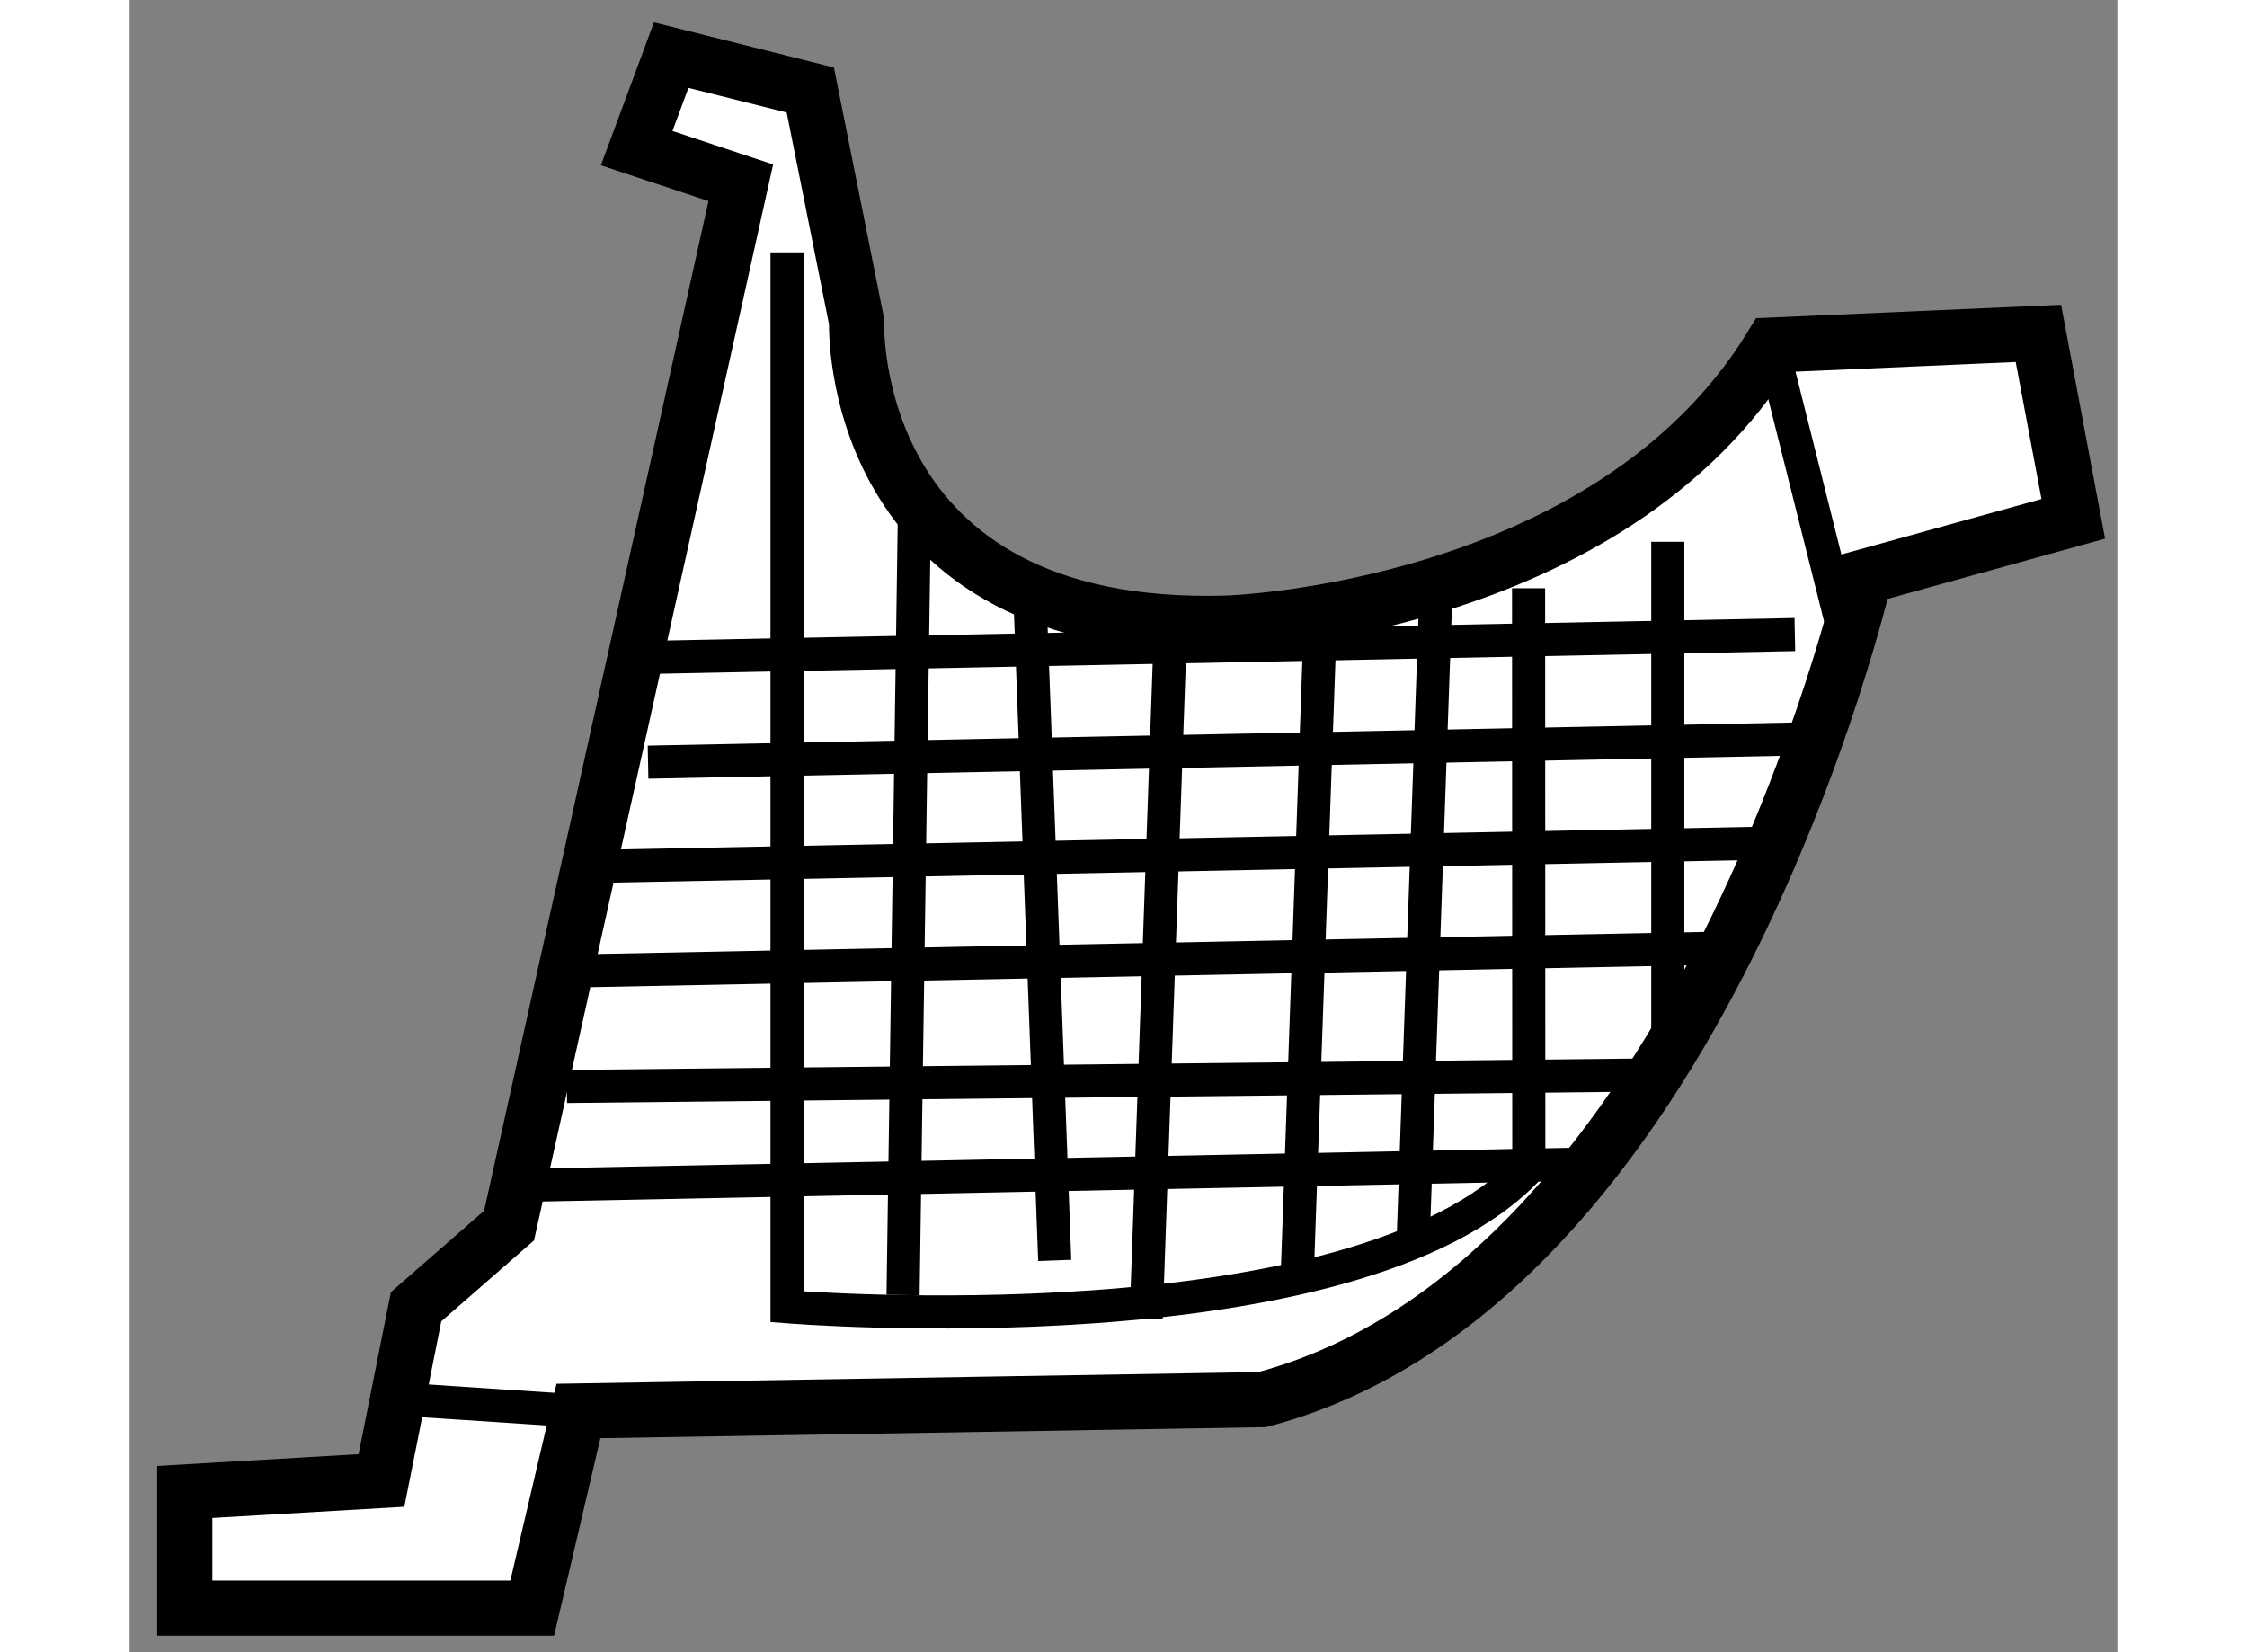
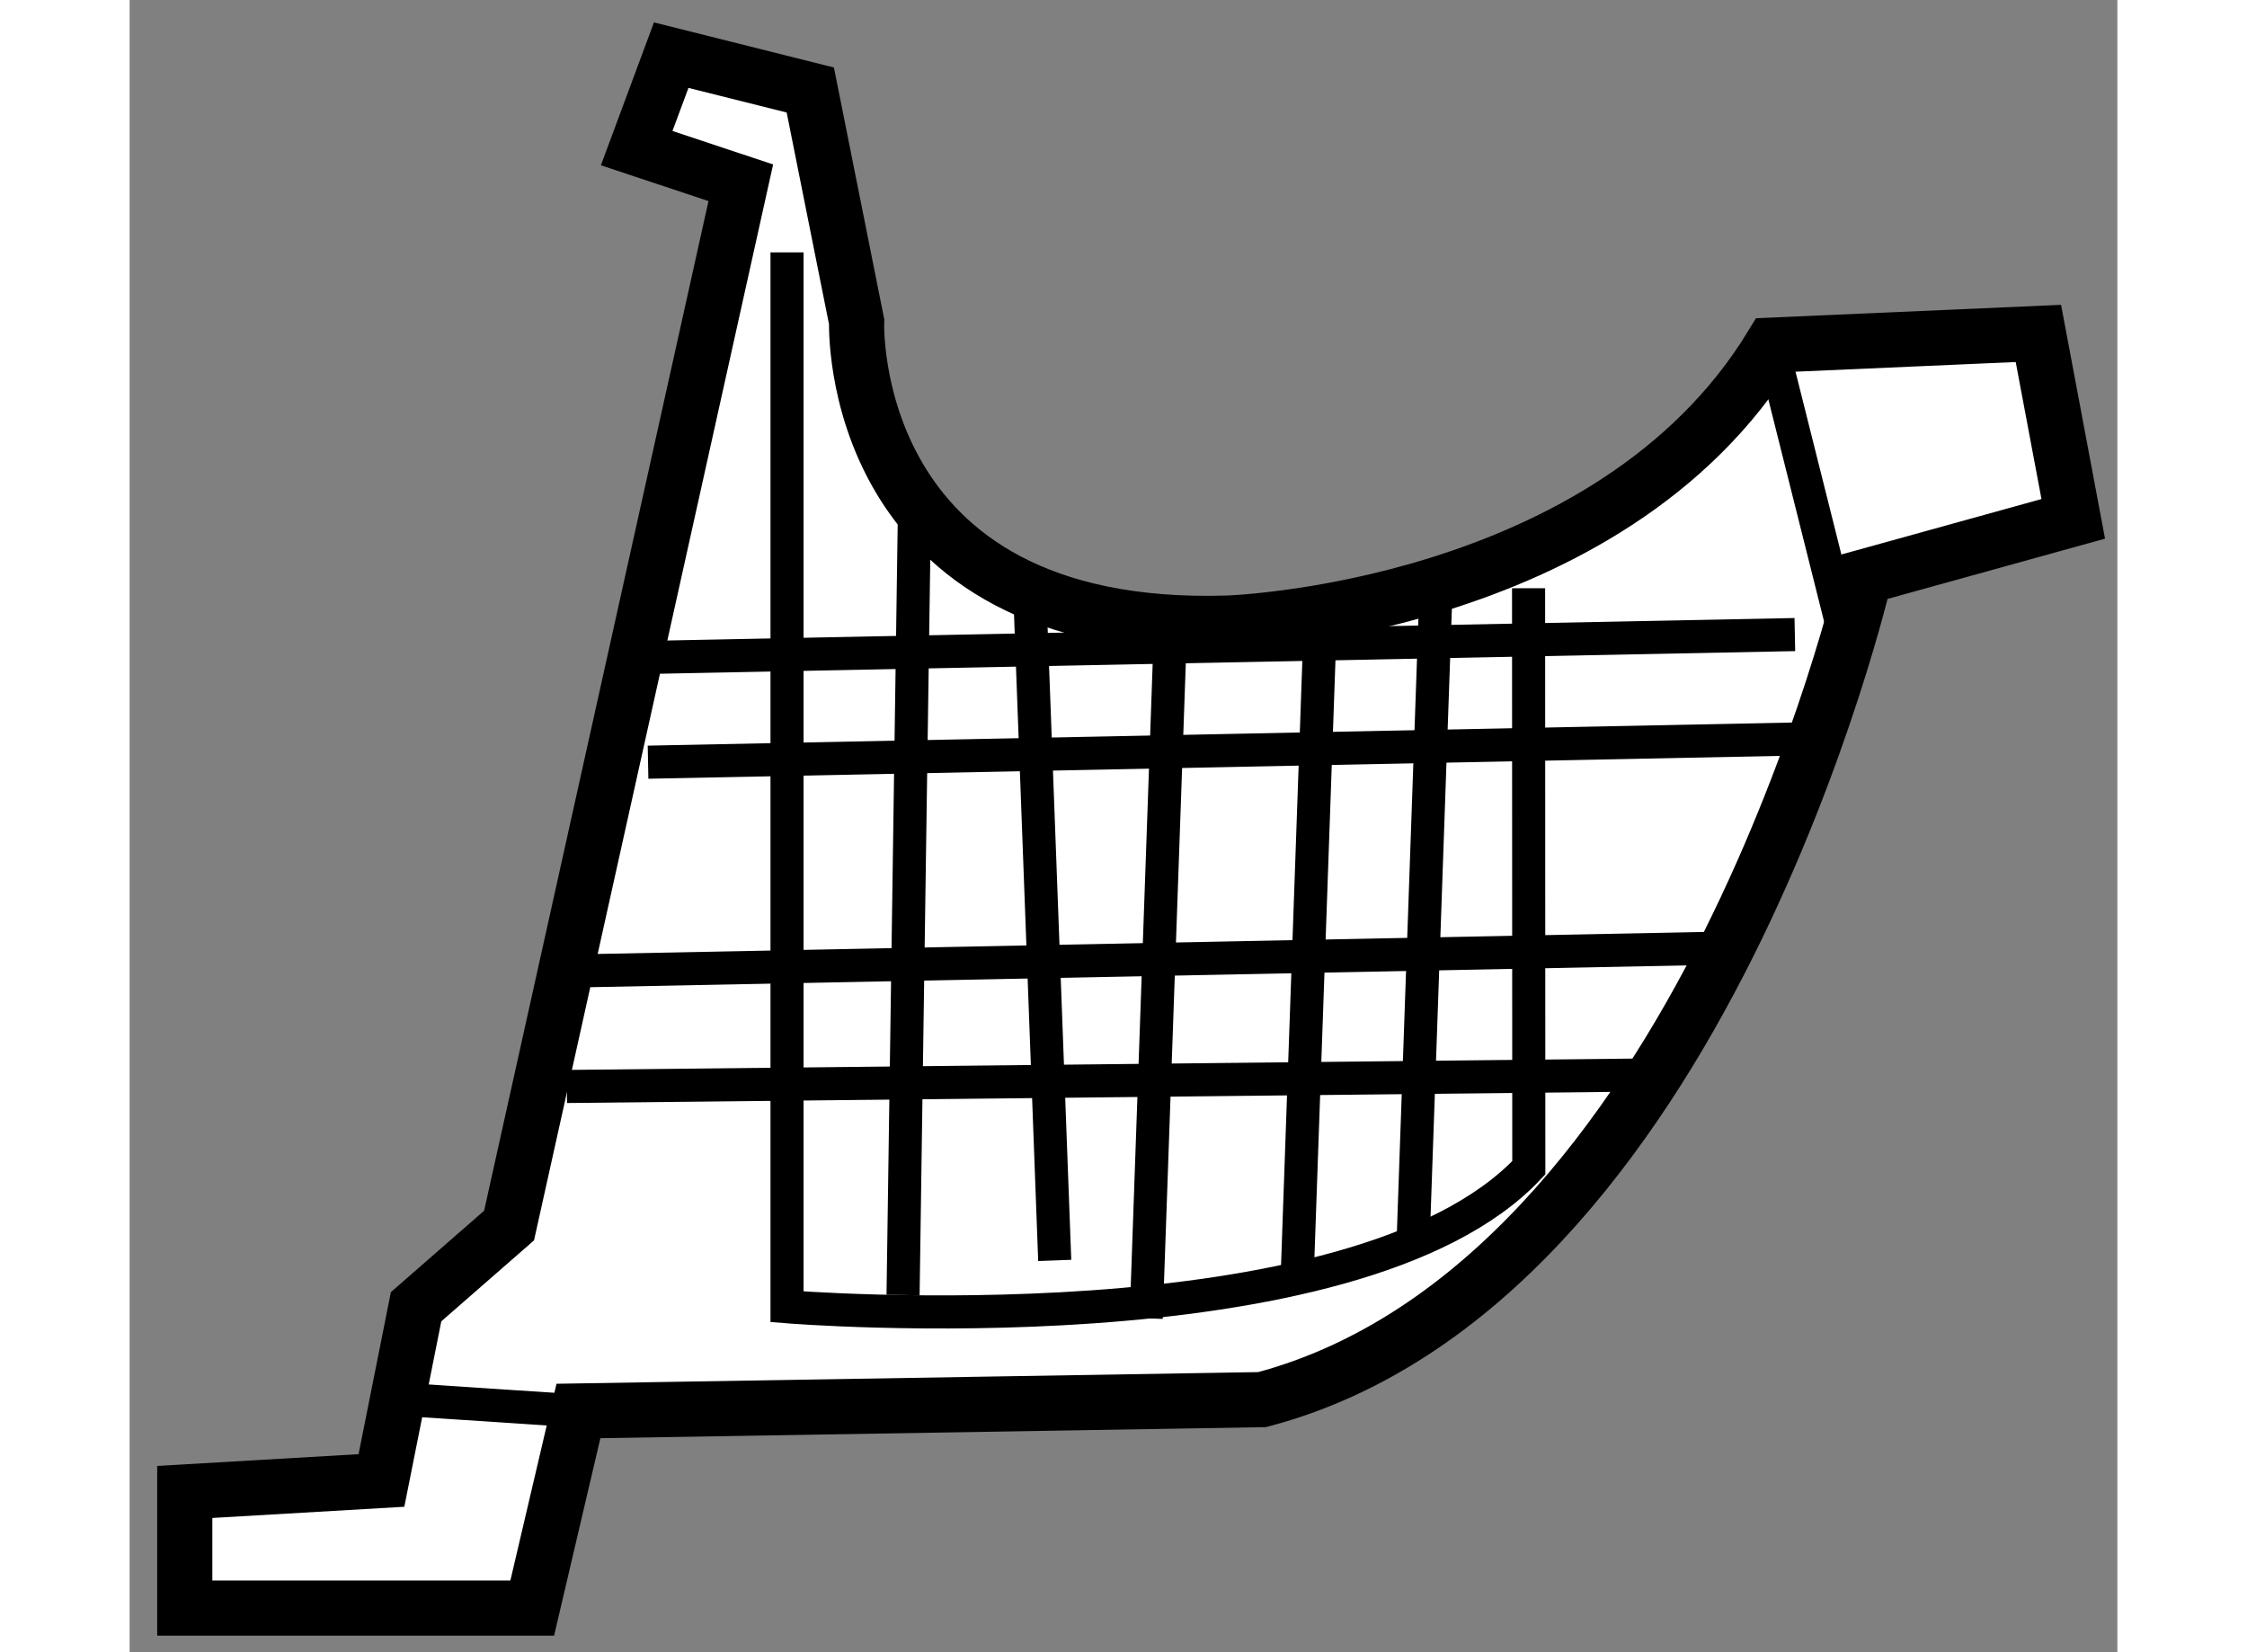
<svg xmlns="http://www.w3.org/2000/svg" version="1.1" x="0px" y="0px" width="244.8px" height="180px" viewBox="210.551 117.798 18.021 14.979" enable-background="new 0 0 244.8 180" xml:space="preserve">
  <rect x="210.551" y="117.798" width="18.021" height="14.979" fill="#808080" stroke="none" />
  <g>
    <path fill="#FFFFFF" stroke="#000000" stroke-width="0.5" d="M214.62,130.59l-0.419,1.787h-3.15v-1.053l1.783-0.104l0.314-1.575     l0.843-0.736l2.101-9.454l-0.944-0.314l0.313-0.843l1.261,0.316l0.42,2.101c0,0-0.106,2.837,3.36,2.732     c0,0,3.467-0.104,4.938-2.52l2.416-0.106l0.316,1.681l-1.891,0.524c0,0-1.474,6.408-5.463,7.461L214.62,130.59z" />
    <line fill="none" stroke="#000000" stroke-width="0.3" x1="225.439" y1="120.927" x2="226.071" y2="123.446" />
    <line fill="none" stroke="#000000" stroke-width="0.3" x1="214.62" y1="130.59" x2="213.045" y2="130.486" />
    <path fill="none" stroke="#000000" stroke-width="0.3" d="M216.511,120.086v9.559c0,0,5.147,0.422,6.725-1.26l-0.002-5.254" />
    <line fill="none" stroke="#000000" stroke-width="0.3" x1="217.668" y1="122.293" x2="217.563" y2="129.539" />
    <line fill="none" stroke="#000000" stroke-width="0.3" x1="218.718" y1="123.342" x2="218.938" y2="129.225" />
    <line fill="none" stroke="#000000" stroke-width="0.3" x1="219.978" y1="123.76" x2="219.767" y2="129.75" />
    <line fill="none" stroke="#000000" stroke-width="0.3" x1="221.345" y1="123.446" x2="221.134" y2="129.436" />
    <line fill="none" stroke="#000000" stroke-width="0.3" x1="222.395" y1="123.131" x2="222.185" y2="129.117" />
-     <line fill="none" stroke="#000000" stroke-width="0.3" x1="224.496" y1="122.71" x2="224.496" y2="127.123" />
    <line fill="none" stroke="#000000" stroke-width="0.3" x1="215.147" y1="123.76" x2="225.648" y2="123.551" />
    <line fill="none" stroke="#000000" stroke-width="0.3" x1="215.251" y1="124.708" x2="225.755" y2="124.496" />
-     <line fill="none" stroke="#000000" stroke-width="0.3" x1="214.936" y1="125.65" x2="225.44" y2="125.441" />
    <line fill="none" stroke="#000000" stroke-width="0.3" x1="214.725" y1="126.598" x2="225.23" y2="126.389" />
    <line fill="none" stroke="#000000" stroke-width="0.3" x1="214.515" y1="127.648" x2="224.391" y2="127.543" />
-     <line fill="none" stroke="#000000" stroke-width="0.3" x1="214.288" y1="128.541" x2="223.761" y2="128.351" />
  </g>
</svg>